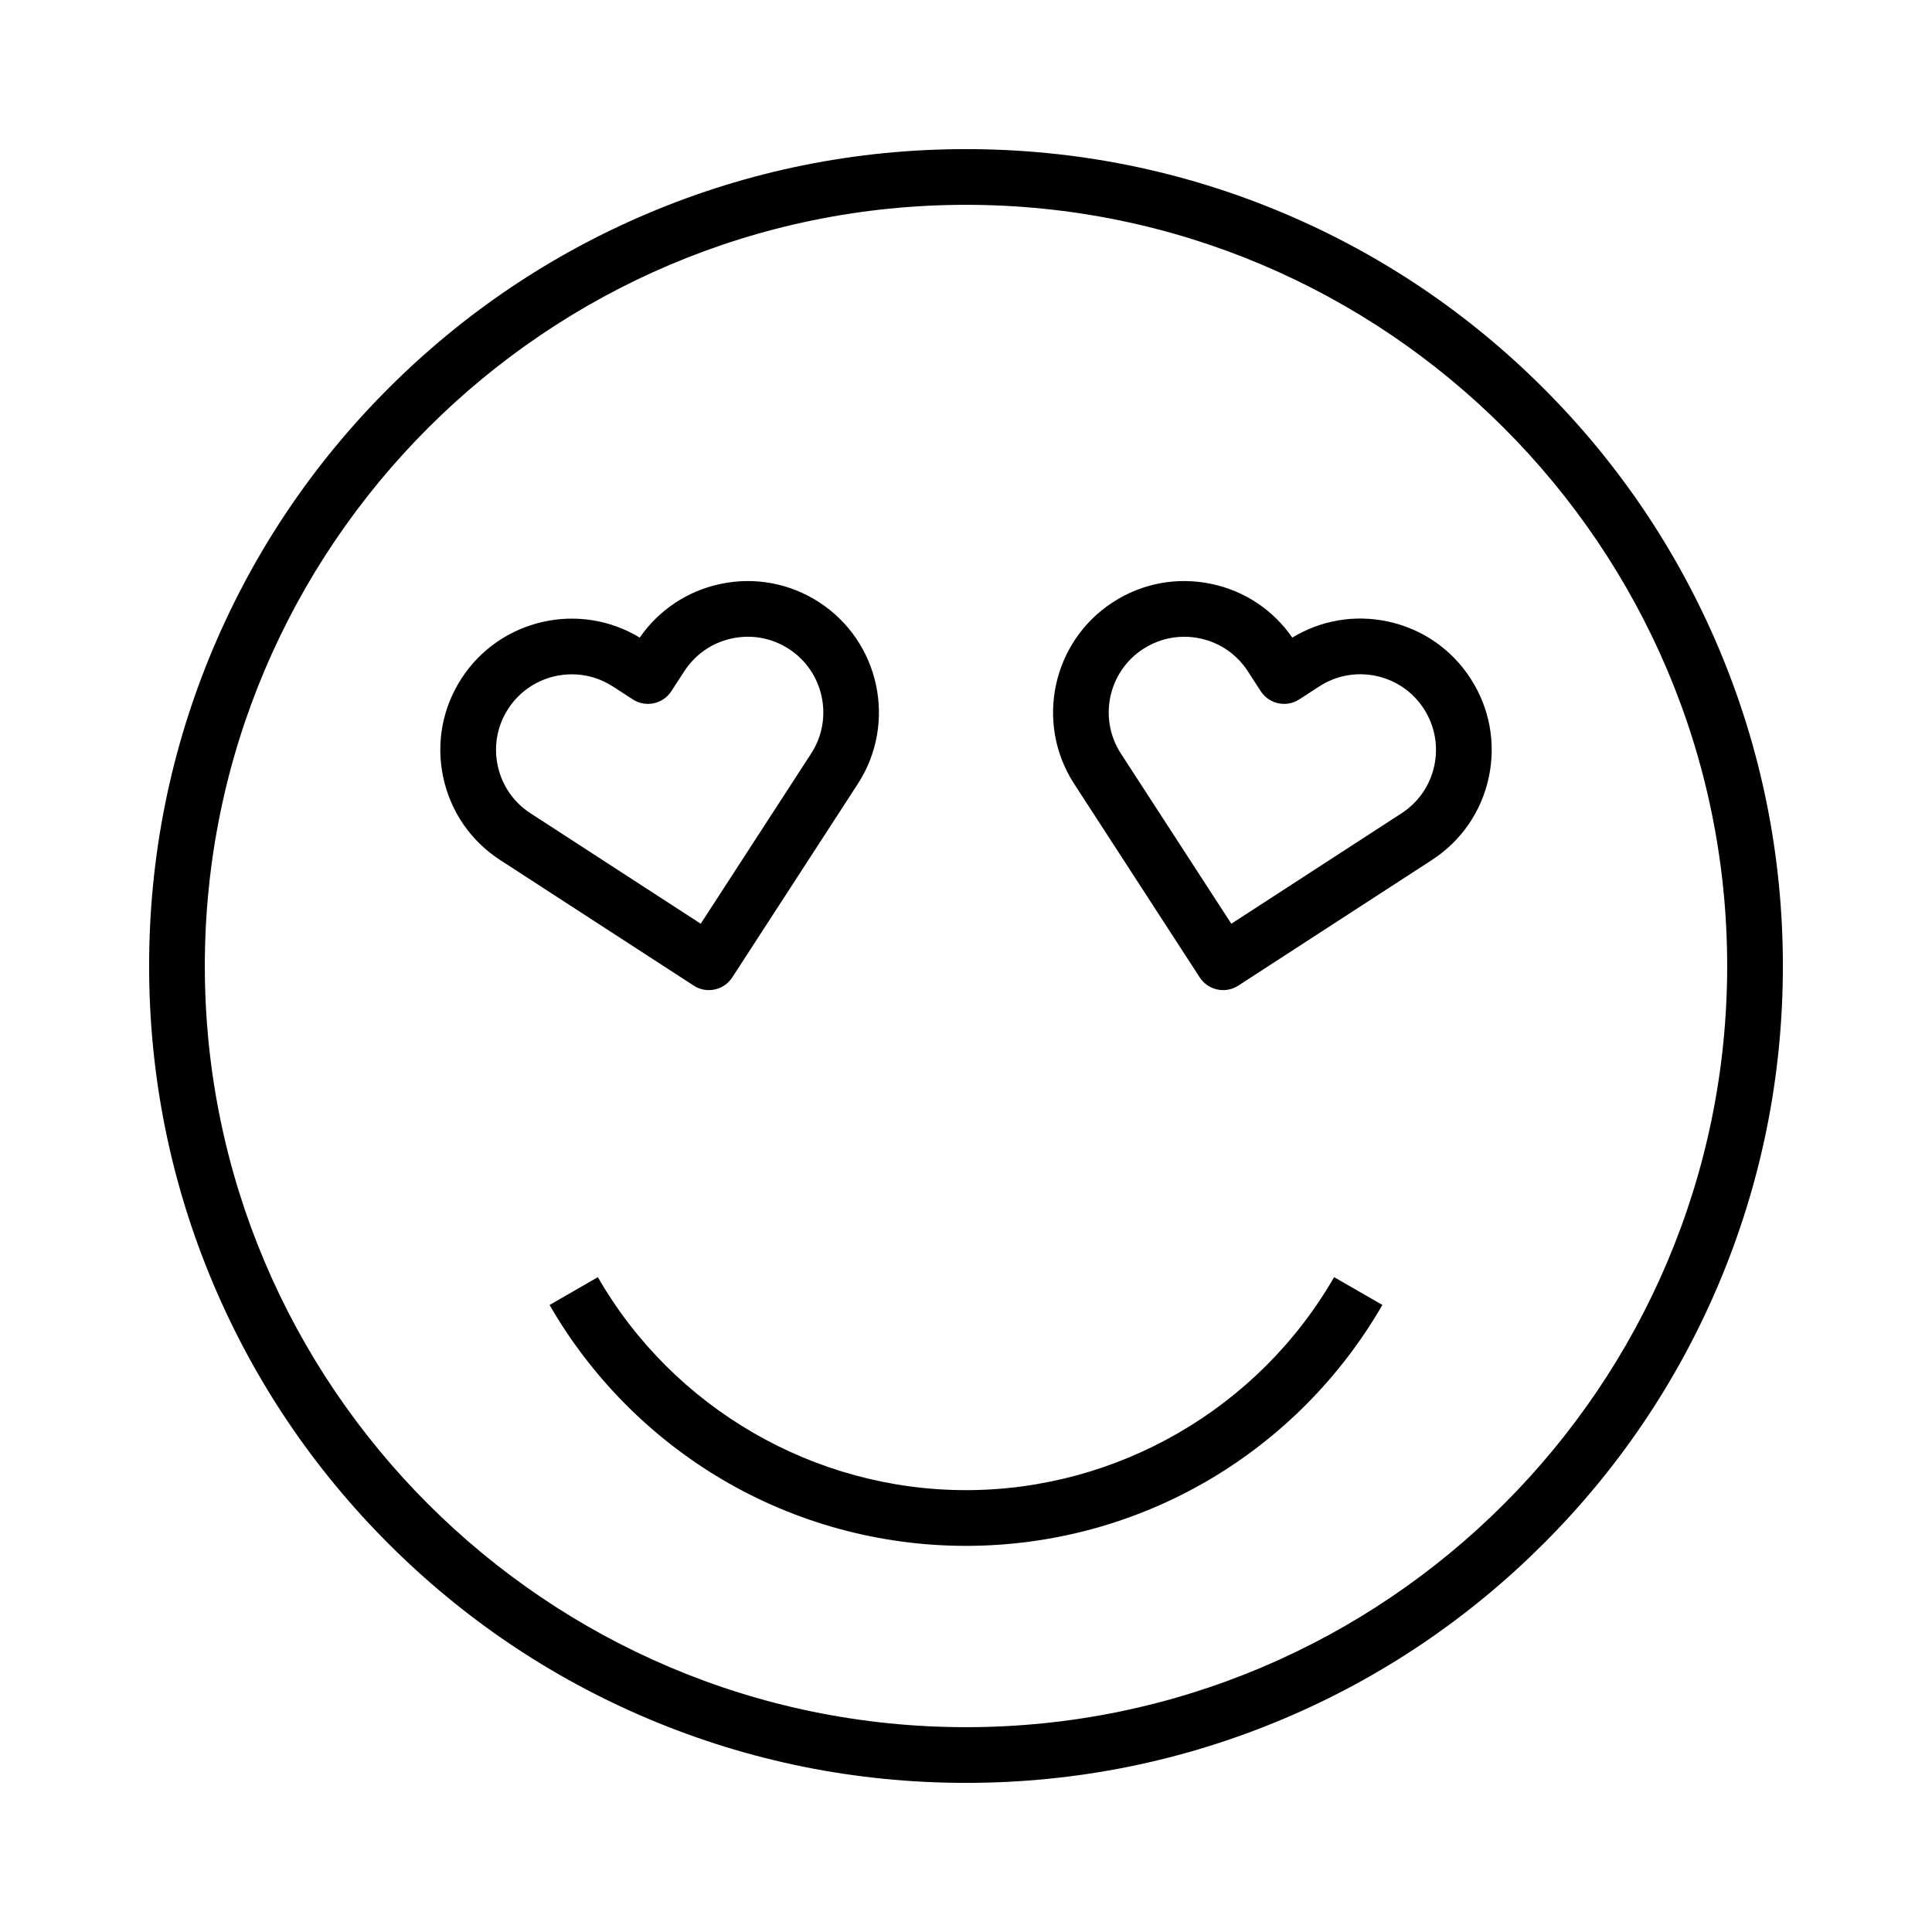
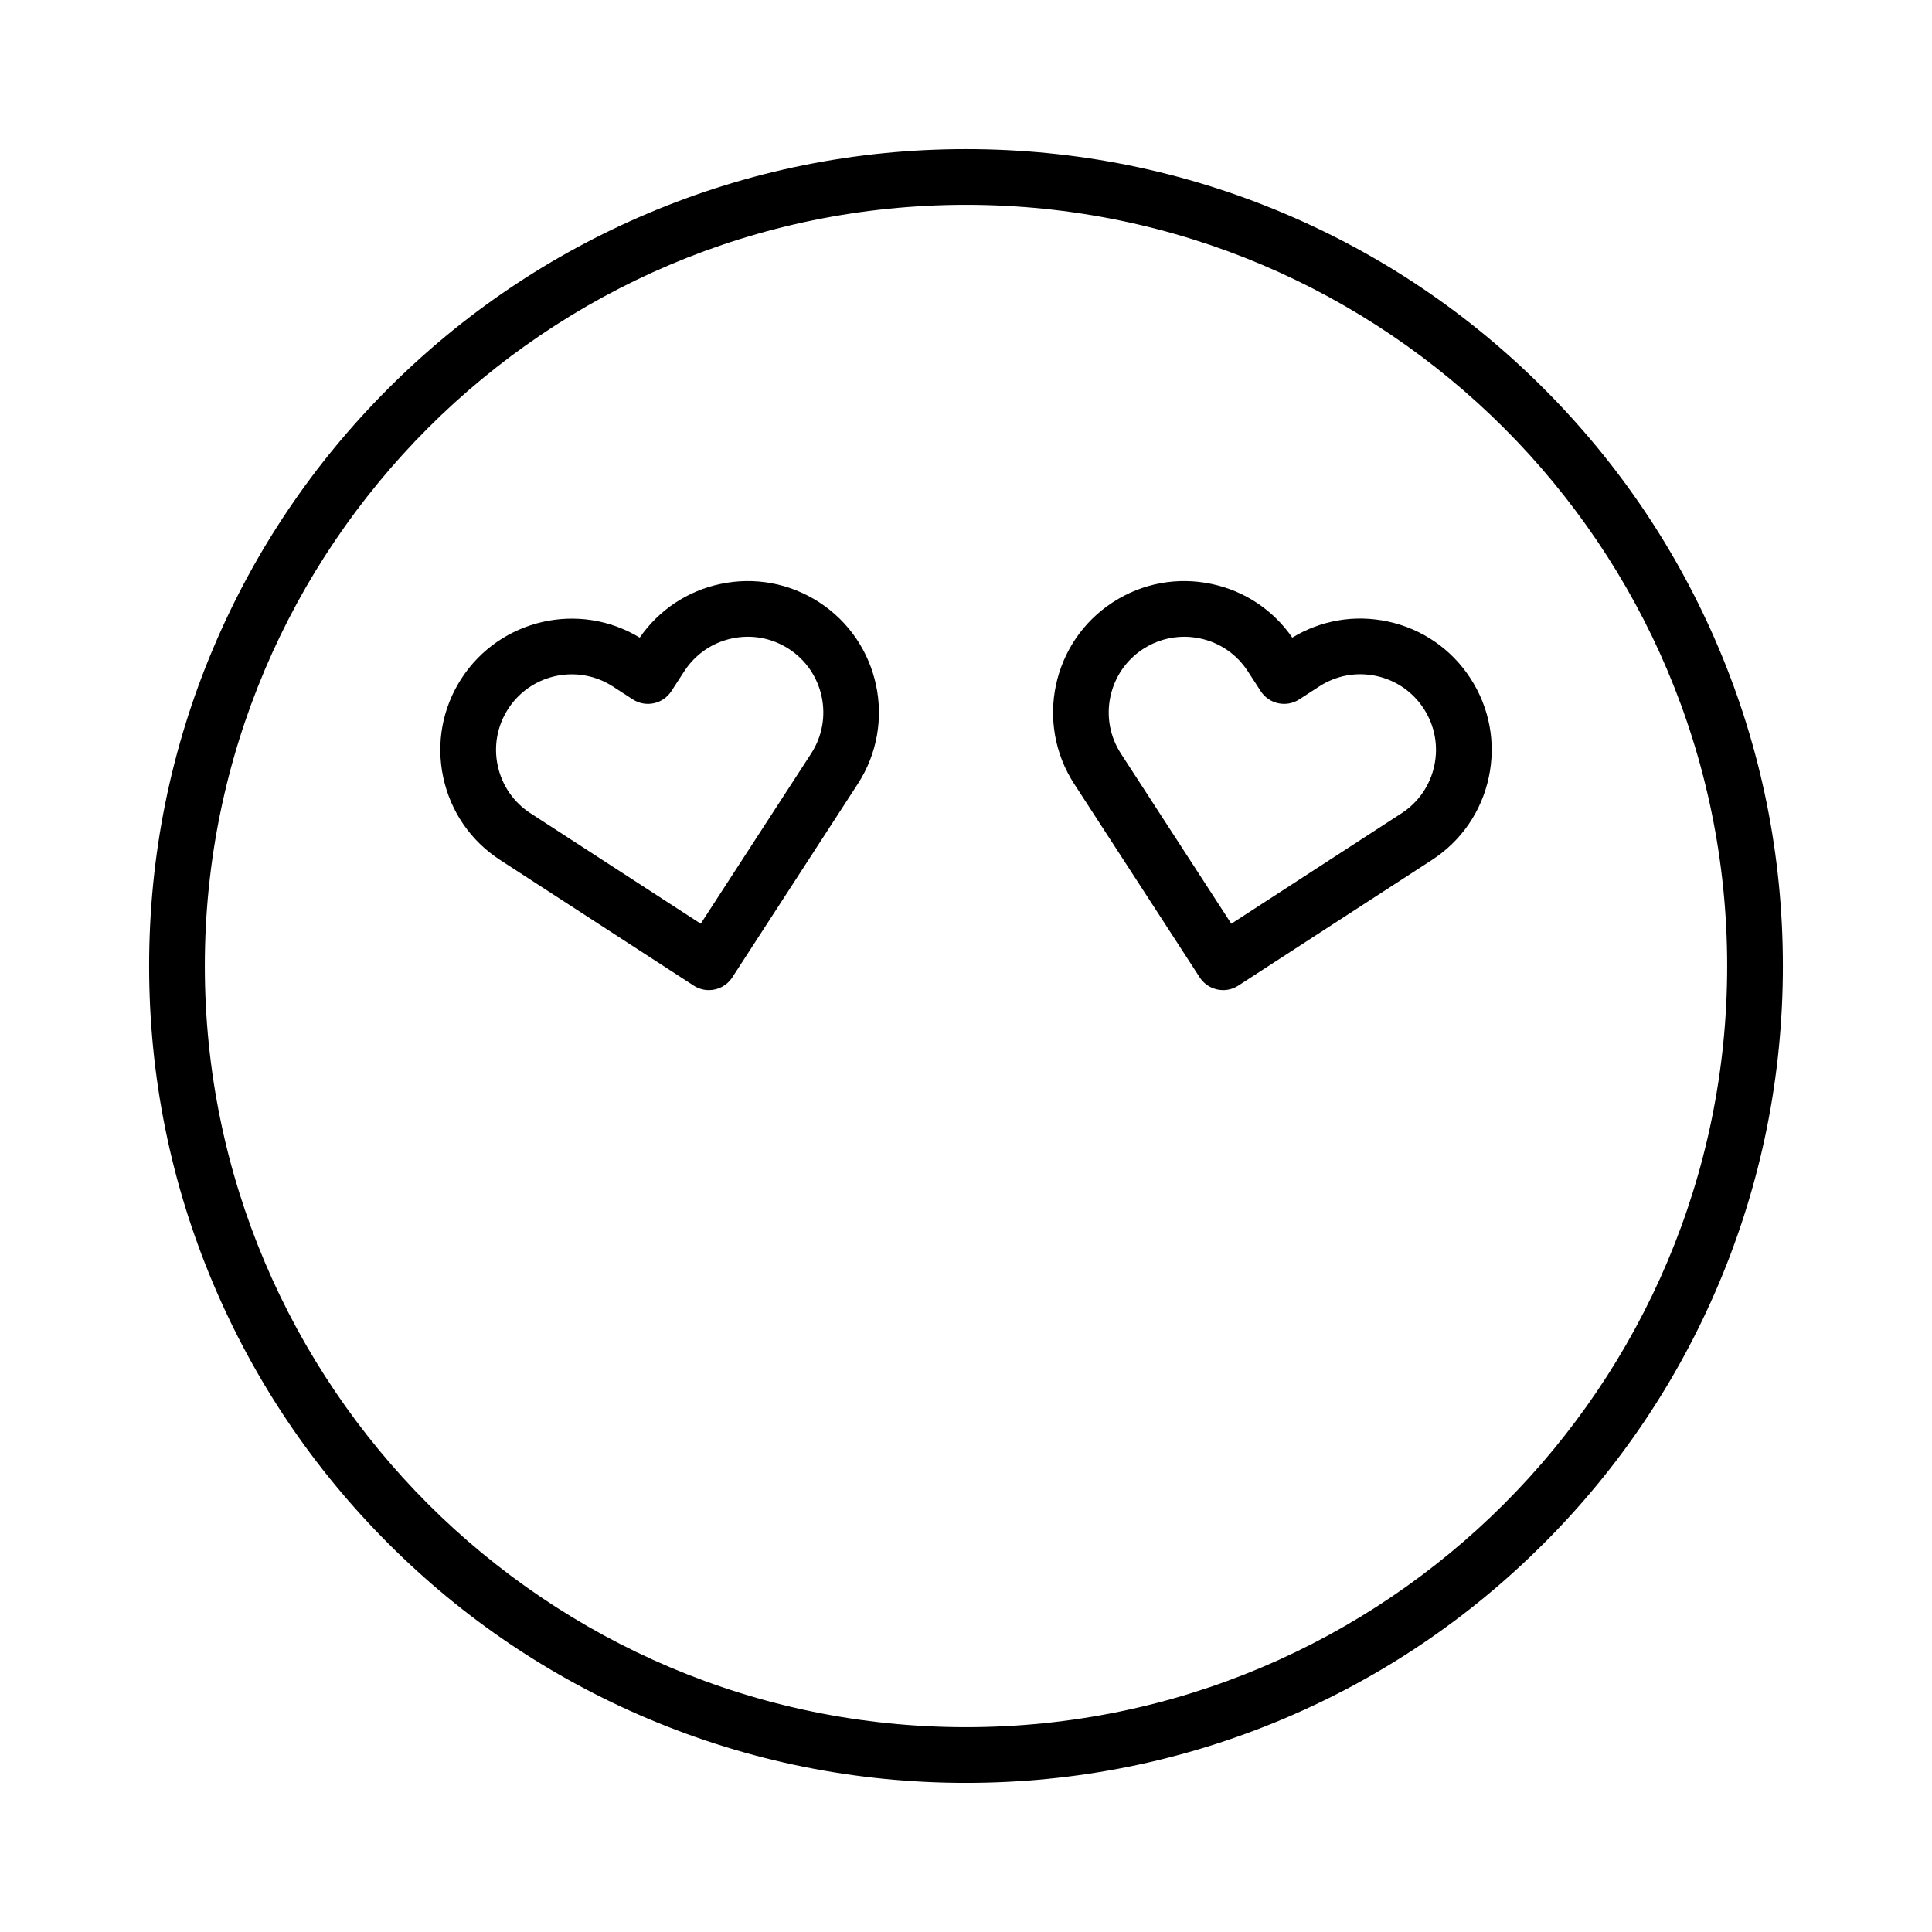
<svg xmlns="http://www.w3.org/2000/svg" fill="#000000" width="800px" height="800px" version="1.1" viewBox="144 144 512 512">
  <g>
-     <path d="m399.99 553.67c-22.781 0-45.133-6.09-64.641-17.617-18.934-11.188-34.738-27.168-45.707-46.223l12.793-7.367c20.043 34.812 57.422 56.441 97.555 56.441 40.129 0 77.516-21.629 97.562-56.449l12.793 7.367c-10.973 19.051-26.781 35.035-45.711 46.219-19.512 11.535-41.863 17.629-64.645 17.629z" />
    <path d="m400 616.48c-29.219 0-57.574-5.727-84.266-17.012-25.781-10.902-48.93-26.508-68.805-46.391s-35.488-43.031-46.391-68.805c-11.293-26.699-17.02-55.055-17.02-84.273s5.727-57.574 17.012-84.266c10.902-25.781 26.516-48.93 46.391-68.805s43.031-35.488 68.805-46.391c26.699-11.293 55.051-17.02 84.273-17.02 29.219 0 57.574 5.727 84.266 17.012 25.781 10.902 48.93 26.516 68.805 46.391s35.488 43.031 46.391 68.805c11.293 26.699 17.02 55.051 17.02 84.273 0 29.219-5.727 57.574-17.012 84.266-10.902 25.781-26.508 48.93-46.391 68.805s-43.031 35.488-68.805 46.391c-26.699 11.293-55.055 17.02-84.273 17.02zm0-418.2c-111.23 0-201.72 90.492-201.72 201.72 0 111.23 90.492 201.72 201.72 201.72 111.23 0 201.72-90.488 201.72-201.72 0-111.22-90.488-201.72-201.72-201.72z" />
    <path d="m468.14 406.39c-2.414 0-4.781-1.188-6.199-3.367l-33.273-51.289c-10.445-16.098-5.844-37.691 10.254-48.137 7.797-5.059 17.102-6.773 26.195-4.84 8.742 1.859 16.289 6.894 21.352 14.215 7.606-4.621 16.547-6.141 25.289-4.277 9.094 1.938 16.887 7.297 21.941 15.094 5.059 7.805 6.781 17.102 4.848 26.188-1.938 9.098-7.301 16.891-15.105 21.949l-51.285 33.273c-1.246 0.805-2.641 1.191-4.016 1.191zm-10.316-93.645c-3.832 0-7.582 1.102-10.875 3.234-9.27 6.012-11.918 18.449-5.902 27.719l29.266 45.102 45.102-29.266c4.492-2.914 7.582-7.398 8.695-12.633 1.117-5.231 0.121-10.586-2.789-15.078-2.914-4.492-7.398-7.578-12.633-8.695-5.234-1.117-10.594-0.121-15.078 2.789l-5.289 3.43c-3.418 2.219-7.988 1.246-10.211-2.176l-3.43-5.289c-2.914-4.488-7.398-7.578-12.633-8.688-1.414-0.301-2.828-0.449-4.223-0.449z" />
    <path d="m331.86 406.39c-1.379 0-2.769-0.383-4.012-1.191l-51.293-33.277c-7.797-5.055-13.16-12.848-15.098-21.941-1.934-9.086-0.215-18.387 4.848-26.188 10.25-15.797 31.238-20.52 47.23-10.82 5.066-7.32 12.609-12.355 21.352-14.215 9.094-1.934 18.395-0.215 26.188 4.836 16.098 10.445 20.699 32.039 10.254 48.137l-33.273 51.293c-1.41 2.18-3.777 3.367-6.195 3.367zm-36.332-83.691c-6.566 0-13.008 3.219-16.84 9.125-2.914 4.492-3.906 9.852-2.789 15.078 1.117 5.238 4.203 9.723 8.695 12.629l45.105 29.266 29.266-45.102c6.016-9.27 3.367-21.707-5.902-27.719-4.488-2.914-9.852-3.902-15.086-2.785-5.231 1.113-9.719 4.203-12.633 8.695l-3.43 5.285c-2.219 3.418-6.785 4.394-10.211 2.18l-5.289-3.43c-3.371-2.184-7.148-3.223-10.887-3.223z" />
  </g>
</svg>